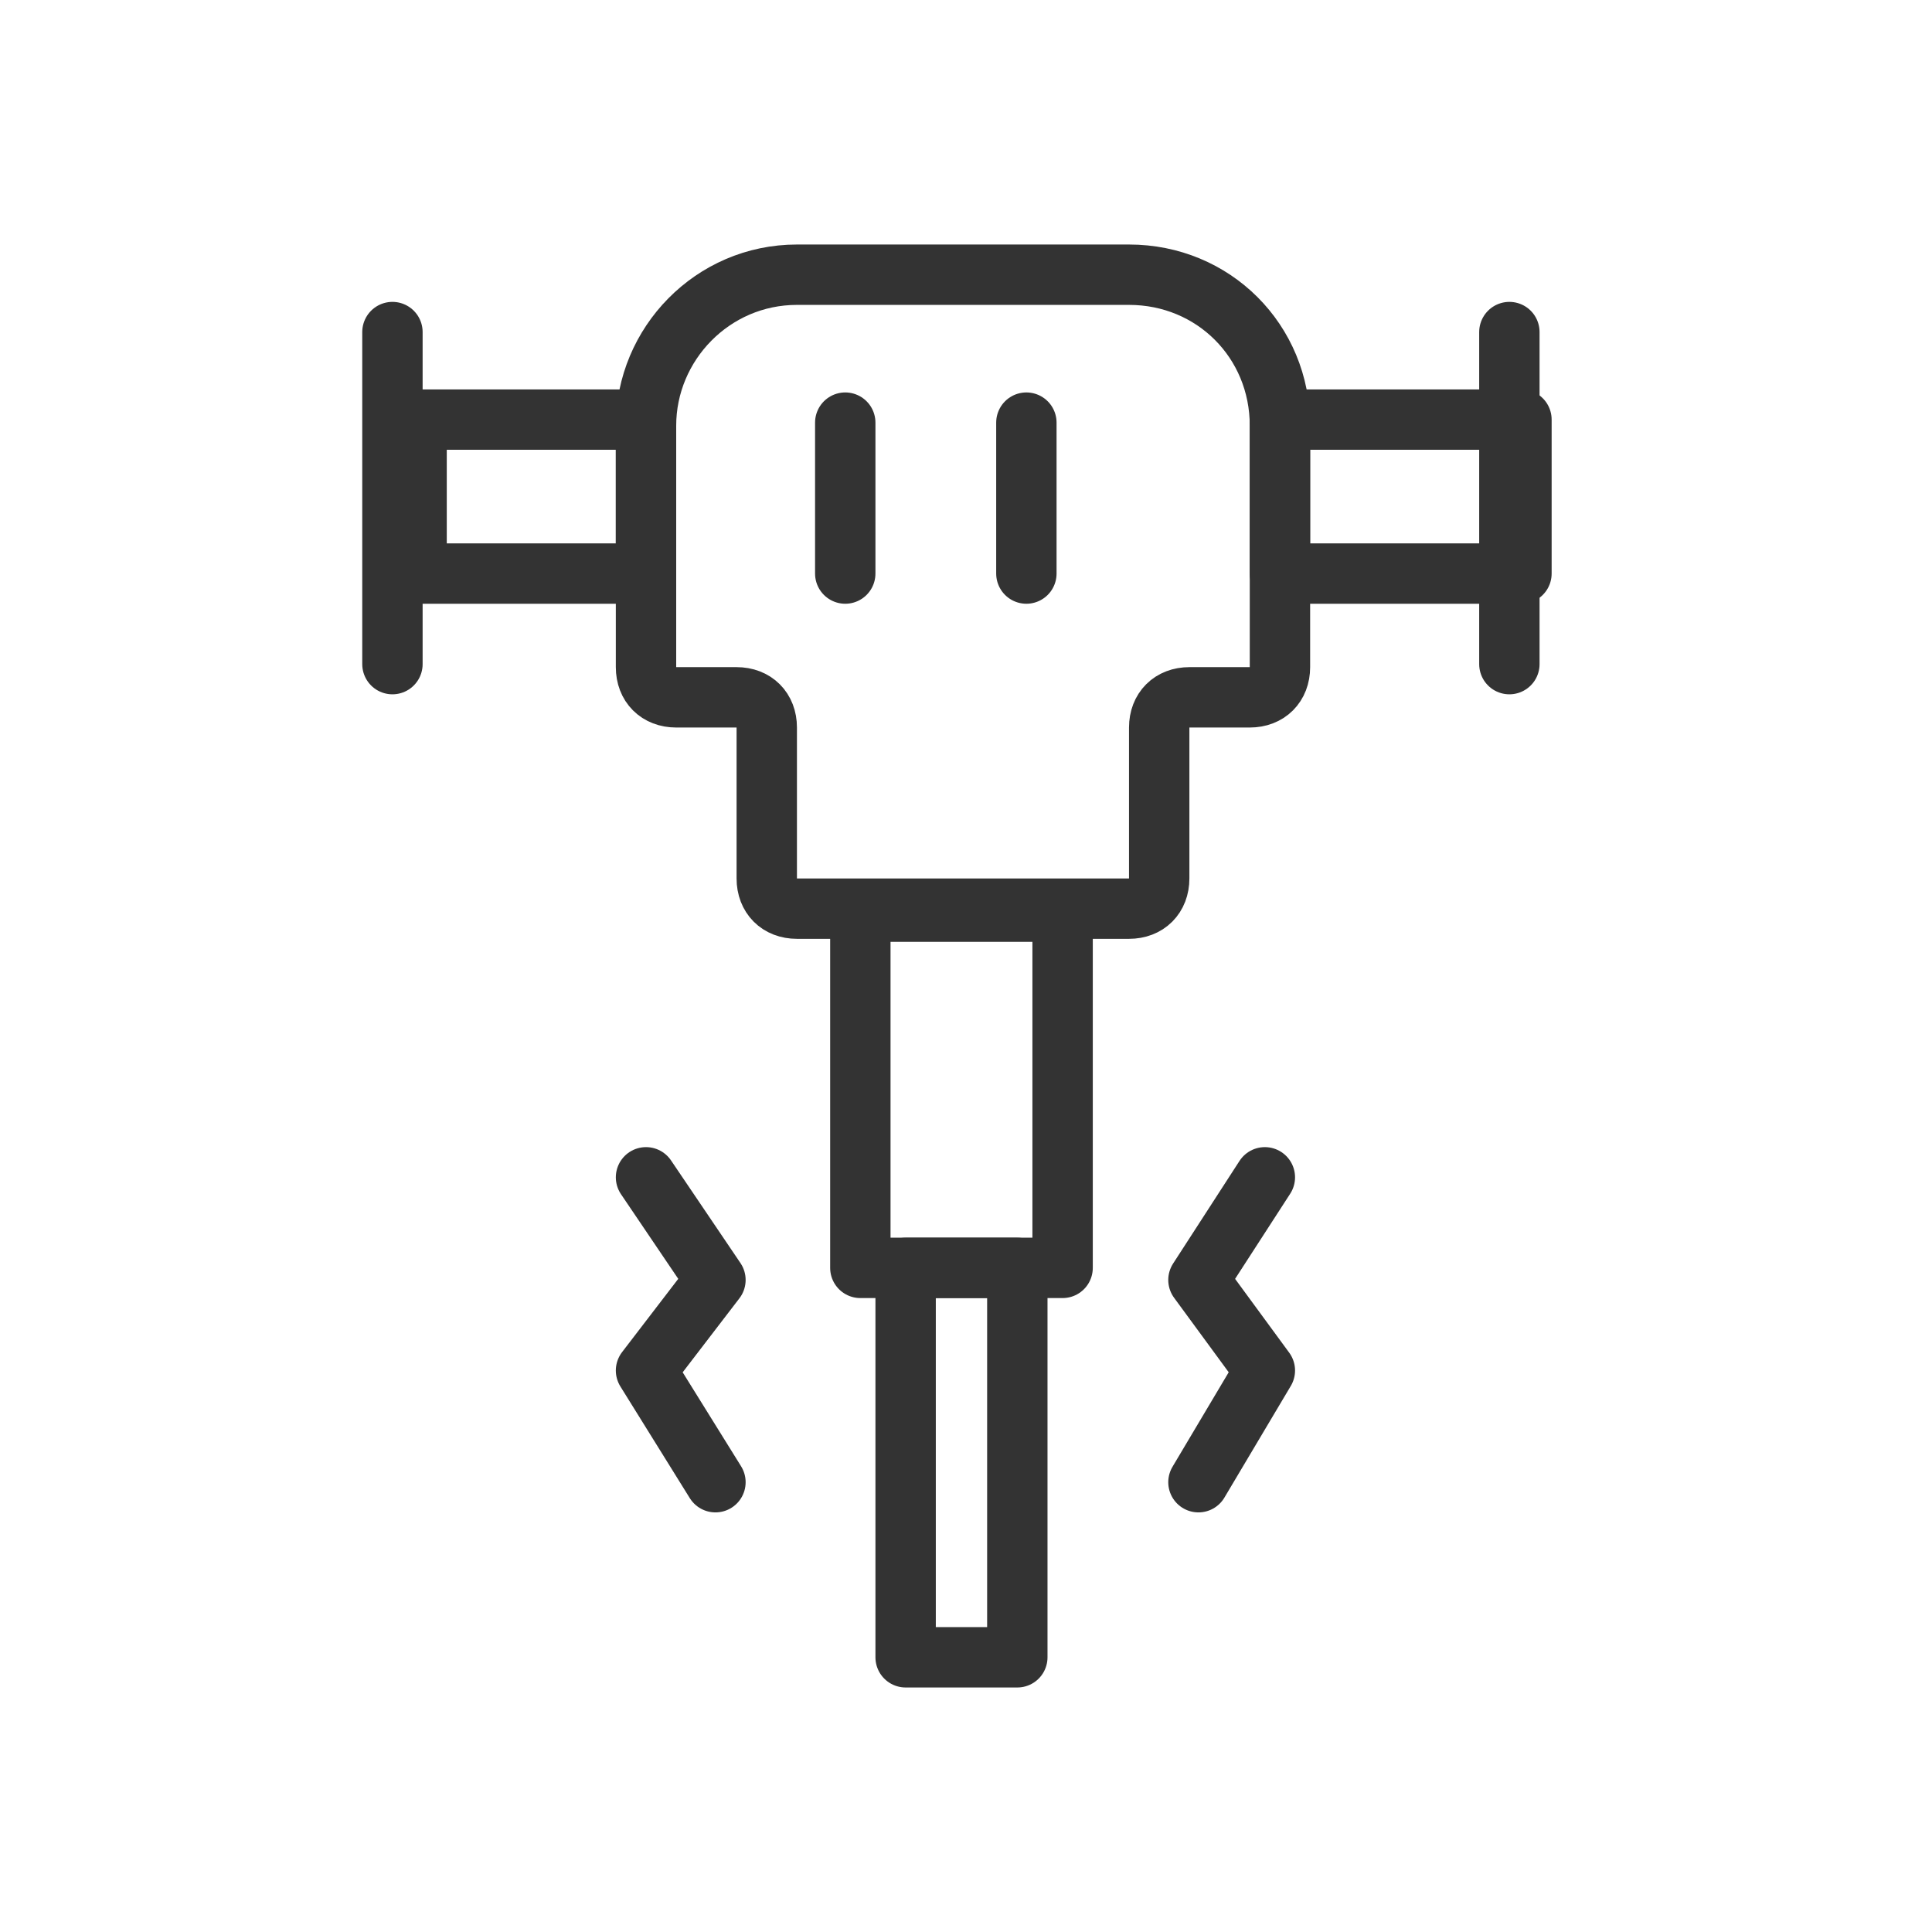
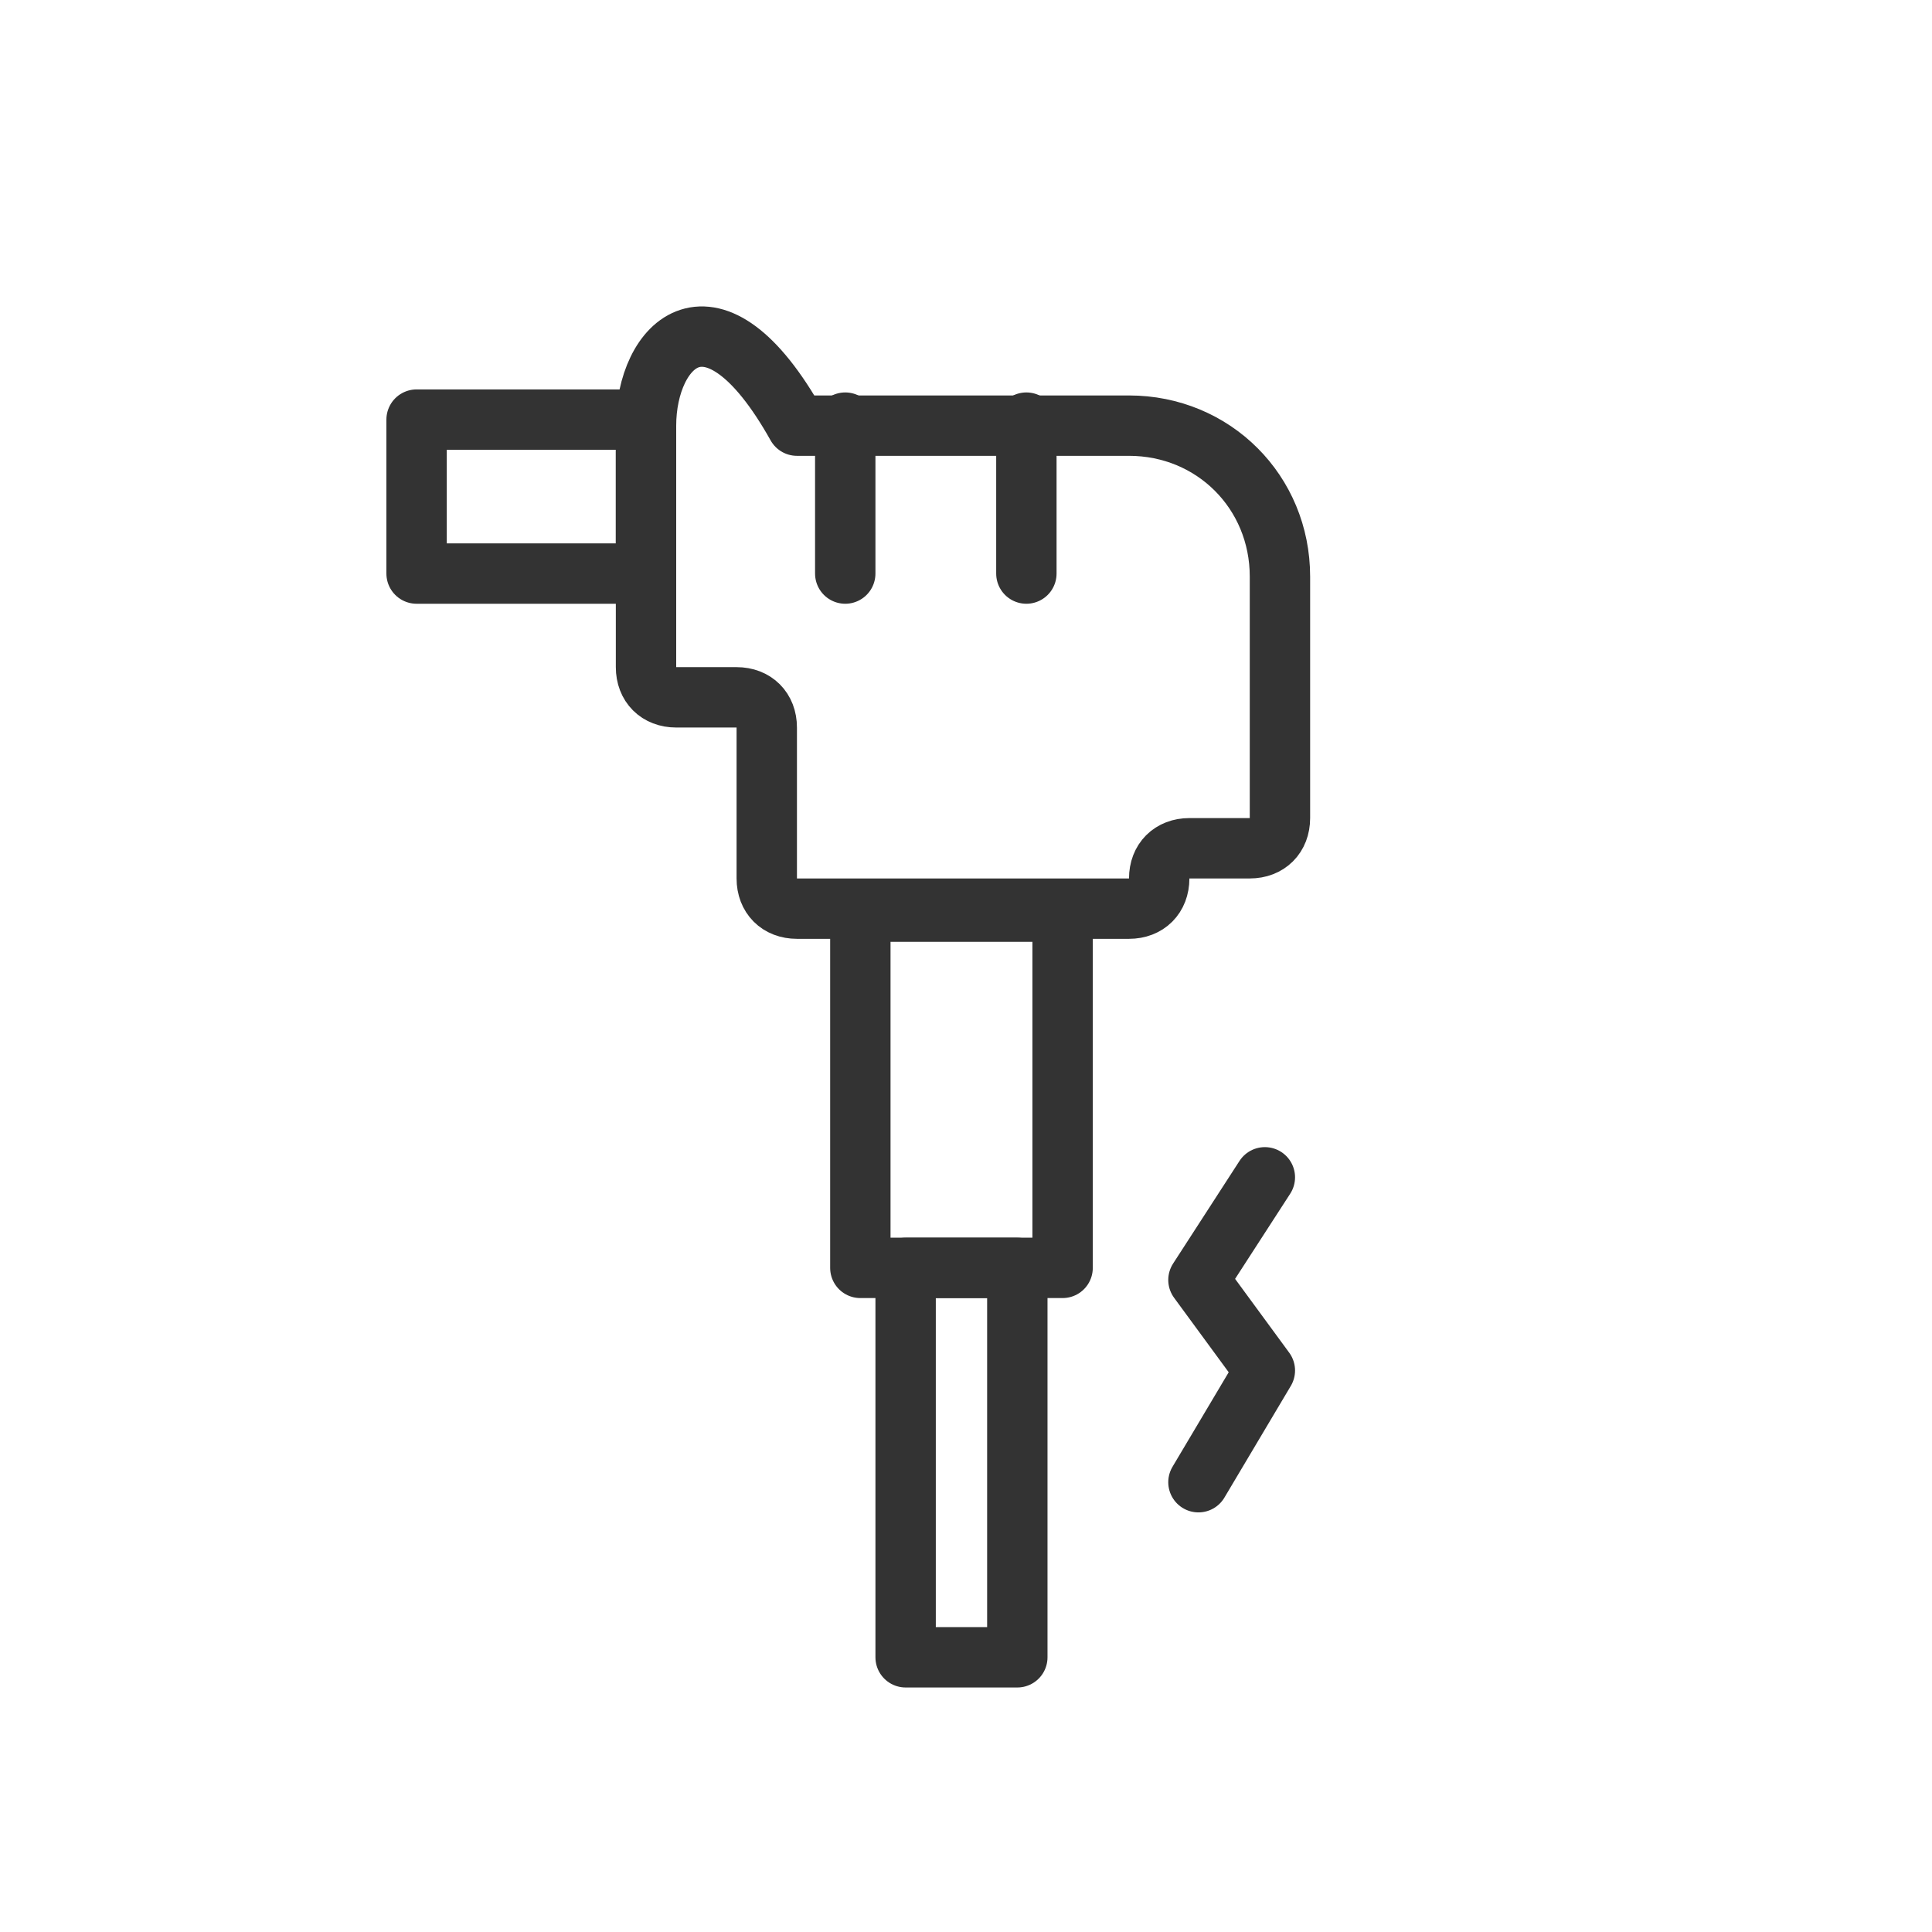
<svg xmlns="http://www.w3.org/2000/svg" version="1.1" id="Layer_1" x="0px" y="0px" width="64px" height="64px" viewBox="0 0 64 64" enable-background="new 0 0 64 64" xml:space="preserve">
  <g>
    <g>
-       <path fill="none" stroke="#333333" stroke-width="2" stroke-linecap="round" stroke-linejoin="round" stroke-miterlimit="10" d="    M21.4,14.1v8c0,0.6,0.4,1,1,1h2c0.6,0,1,0.4,1,1v5c0,0.6,0.4,1,1,1h11c0.6,0,1-0.4,1-1v-5c0-0.6,0.4-1,1-1h2c0.6,0,1-0.4,1-1v-8    c0-2.8-2.2-5-5-5h-11C23.6,9.1,21.4,11.4,21.4,14.1z" />
+       <path fill="none" stroke="#333333" stroke-width="2" stroke-linecap="round" stroke-linejoin="round" stroke-miterlimit="10" d="    M21.4,14.1v8c0,0.6,0.4,1,1,1h2c0.6,0,1,0.4,1,1v5c0,0.6,0.4,1,1,1h11c0.6,0,1-0.4,1-1c0-0.6,0.4-1,1-1h2c0.6,0,1-0.4,1-1v-8    c0-2.8-2.2-5-5-5h-11C23.6,9.1,21.4,11.4,21.4,14.1z" />
      <g>
        <rect x="28.5" y="30.2" fill="none" stroke="#333333" stroke-width="2" stroke-linecap="round" stroke-linejoin="round" stroke-miterlimit="10" width="6.7" height="11.8" />
        <rect x="30" y="42" fill="none" stroke="#333333" stroke-width="2" stroke-linecap="round" stroke-linejoin="round" stroke-miterlimit="10" width="3.7" height="12.9" />
      </g>
      <rect x="13.8" y="13.9" fill="none" stroke="#333333" stroke-width="2" stroke-linecap="round" stroke-linejoin="round" stroke-miterlimit="10" width="7.6" height="5.1" />
-       <line fill="none" stroke="#333333" stroke-width="2" stroke-linecap="round" stroke-linejoin="round" stroke-miterlimit="10" x1="13" y1="11" x2="13" y2="22" />
-       <rect x="42.4" y="13.9" fill="none" stroke="#333333" stroke-width="2" stroke-linecap="round" stroke-linejoin="round" stroke-miterlimit="10" width="8" height="5.1" />
-       <line fill="none" stroke="#333333" stroke-width="2" stroke-linecap="round" stroke-linejoin="round" stroke-miterlimit="10" x1="50" y1="11" x2="50" y2="22" />
      <line fill="none" stroke="#333333" stroke-width="2" stroke-linecap="round" stroke-linejoin="round" stroke-miterlimit="10" x1="28" y1="14" x2="28" y2="19" />
      <line fill="none" stroke="#333333" stroke-width="2" stroke-linecap="round" stroke-linejoin="round" stroke-miterlimit="10" x1="34" y1="14" x2="34" y2="19" />
    </g>
-     <polyline fill="none" stroke="#333333" stroke-width="2" stroke-linecap="round" stroke-linejoin="round" stroke-miterlimit="10" points="   21.4,39 23.7,42.4 21.4,45.4 23.7,49.1  " />
    <polyline fill="none" stroke="#333333" stroke-width="2" stroke-linecap="round" stroke-linejoin="round" stroke-miterlimit="10" points="   41.9,39 39.7,42.4 41.9,45.4 39.7,49.1  " />
  </g>
</svg>